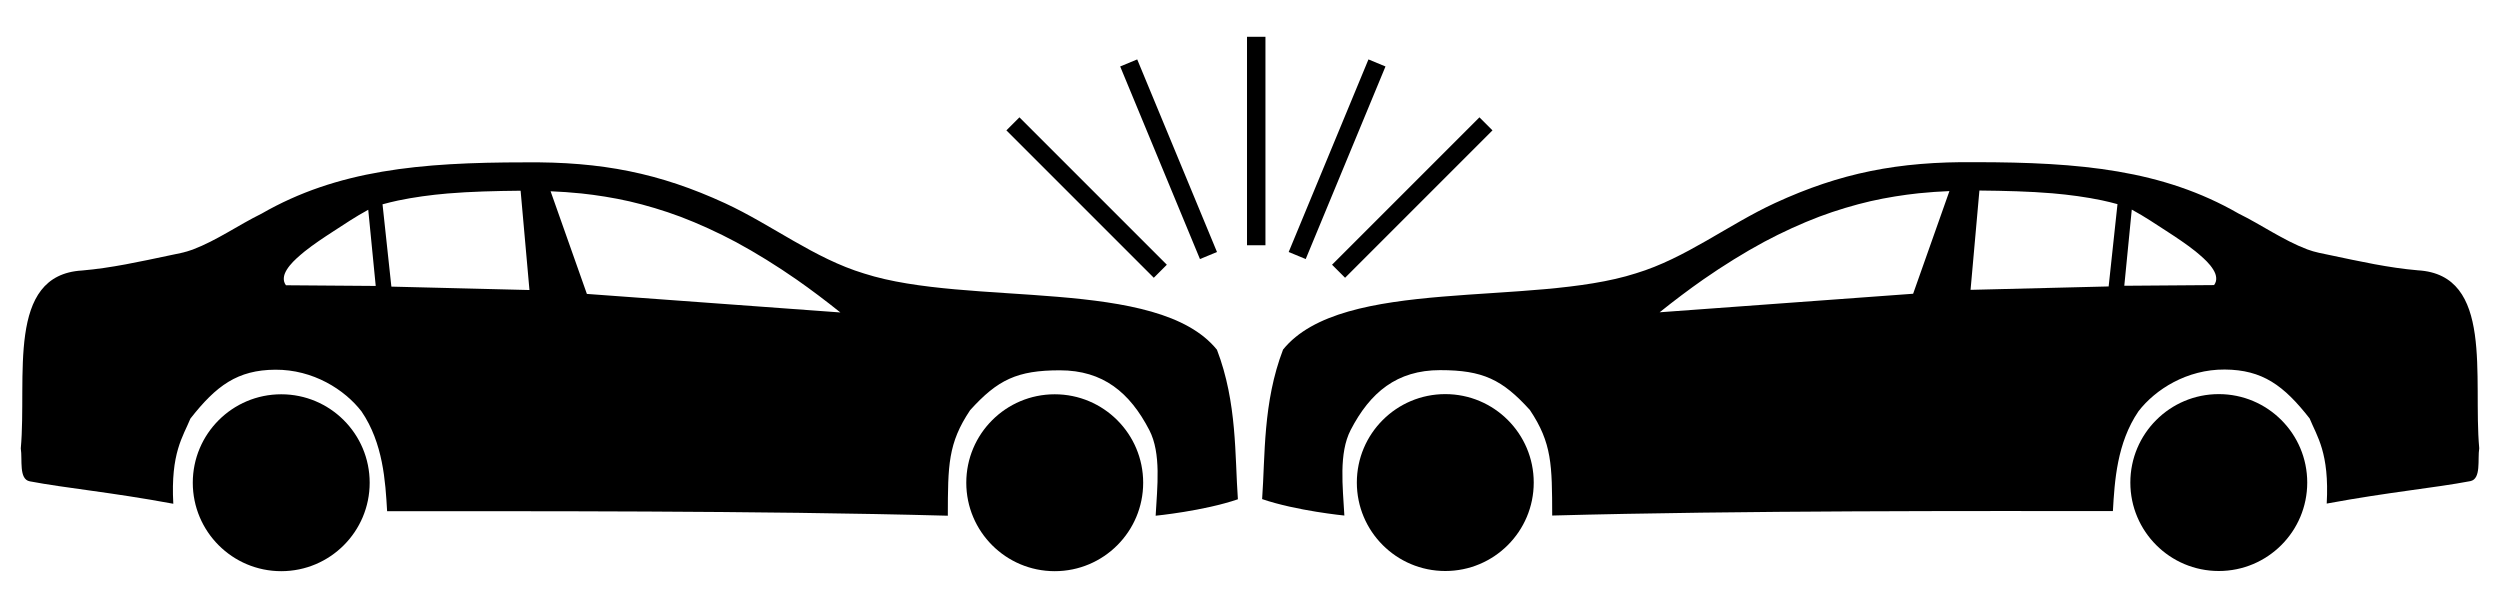
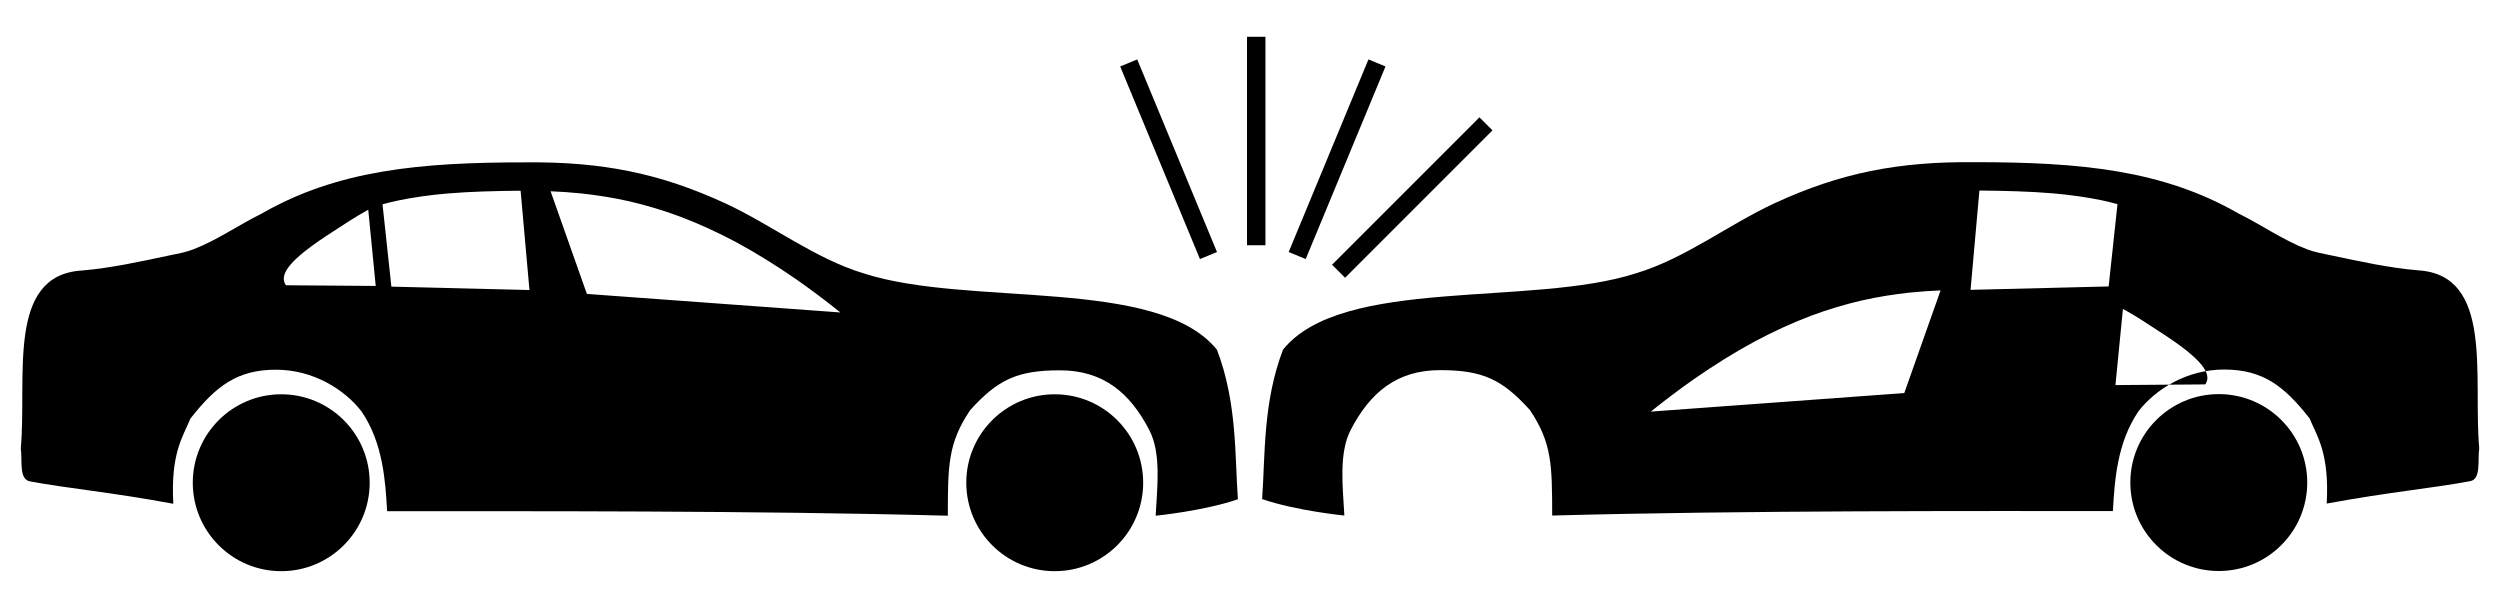
<svg xmlns="http://www.w3.org/2000/svg" width="288mm" height="70mm" version="1.1" viewBox="0 0 288 70">
  <g transform="translate(0,-140)">
    <g transform="translate(-1.174 4.226)">
      <g transform="matrix(.447 0 0 .447 136.58 140.42)">
-         <path transform="scale(.265)" d="m777.71 118.51c-74.651-0.812-131.1 10.487-194.6 39.736-45.842 21.203-86.882 53.747-135.23 68.346-101.87 32.789-285.65 2.936-343.18 74.16-19.754 51.492-17.328 103.46-20.357 145.41 33.325 11.414 79.977 15.994 79.977 15.994-1.515-27.956-5.575-60.62 6.154-83.252 18.928-36.523 44.933-58.156 87.008-58.156 41.51 0 60.419 9.105 87.273 38.768 21.56 32.187 21.57 53.601 21.689 102.64 185.19-5.031 415.13-4.361 545.3-4.361 1.651-29.106 3.894-66.246 24.865-97.027 16.362-21.242 47.113-40.844 83.873-40.607 36.76 0.236 57.436 15.437 82.586 47.572 7.159 17.548 19.311 33.263 16.617 82.791 61.57-11.386 104.5-15.133 139.6-21.812 10.858-2.066 6.991-21.074 8.725-31.99-6.197-68.953 14.63-168.7-59.619-173.04-28.424-2.432-56.426-8.656-84.34-14.543-7.822-1.65-15.794-2.978-23.268-5.816-23.511-8.928-44.316-23.809-66.889-34.898-73.657-42.38-153.85-49.916-256.18-49.916zm4.206 27.568c12.499 0.125 24.669 0.331 36.512 0.74 11.843 0.409 23.36 1.02 34.549 1.959 16.257 1.383 33.34 3.708 48.152 6.842 5.106 1.097 10.132 2.322 15.076 3.689l-8.6 80.043-134.29 3.309zm-29.166 0.543-35.289 99.828-246.53 18.035c14.262-11.422 28.527-22.172 42.508-31.945 19.09-13.296 39.933-26.203 58.908-36.439 17.551-9.392 36.66-18.088 53.912-24.635 16.369-6.147 34.06-11.399 49.857-15.049 15.499-3.524 32.074-6.122 46.738-7.678 10.241-1.048 20.321-1.726 29.891-2.117zm177.35 17.979c13.496 7.373 22.909 13.927 33.549 20.746 9.988 6.467 19.595 12.856 28.367 19.832 5.373 4.451 10.307 8.625 14.408 13.662 2.064 2.612 3.91 5.34 4.982 8.293 0.853 2.492 1.118 5.132 0.443 7.49-0.344 1.175-0.907 2.312-1.705 3.406l-87.32 0.66z" fill-rule="evenodd" />
-         <circle cx="69.555" cy="113.97" r="22.794" />
+         <path transform="scale(.265)" d="m777.71 118.51c-74.651-0.812-131.1 10.487-194.6 39.736-45.842 21.203-86.882 53.747-135.23 68.346-101.87 32.789-285.65 2.936-343.18 74.16-19.754 51.492-17.328 103.46-20.357 145.41 33.325 11.414 79.977 15.994 79.977 15.994-1.515-27.956-5.575-60.62 6.154-83.252 18.928-36.523 44.933-58.156 87.008-58.156 41.51 0 60.419 9.105 87.273 38.768 21.56 32.187 21.57 53.601 21.689 102.64 185.19-5.031 415.13-4.361 545.3-4.361 1.651-29.106 3.894-66.246 24.865-97.027 16.362-21.242 47.113-40.844 83.873-40.607 36.76 0.236 57.436 15.437 82.586 47.572 7.159 17.548 19.311 33.263 16.617 82.791 61.57-11.386 104.5-15.133 139.6-21.812 10.858-2.066 6.991-21.074 8.725-31.99-6.197-68.953 14.63-168.7-59.619-173.04-28.424-2.432-56.426-8.656-84.34-14.543-7.822-1.65-15.794-2.978-23.268-5.816-23.511-8.928-44.316-23.809-66.889-34.898-73.657-42.38-153.85-49.916-256.18-49.916zm4.206 27.568c12.499 0.125 24.669 0.331 36.512 0.74 11.843 0.409 23.36 1.02 34.549 1.959 16.257 1.383 33.34 3.708 48.152 6.842 5.106 1.097 10.132 2.322 15.076 3.689l-8.6 80.043-134.29 3.309m-29.166 0.543-35.289 99.828-246.53 18.035c14.262-11.422 28.527-22.172 42.508-31.945 19.09-13.296 39.933-26.203 58.908-36.439 17.551-9.392 36.66-18.088 53.912-24.635 16.369-6.147 34.06-11.399 49.857-15.049 15.499-3.524 32.074-6.122 46.738-7.678 10.241-1.048 20.321-1.726 29.891-2.117zm177.35 17.979c13.496 7.373 22.909 13.927 33.549 20.746 9.988 6.467 19.595 12.856 28.367 19.832 5.373 4.451 10.307 8.625 14.408 13.662 2.064 2.612 3.91 5.34 4.982 8.293 0.853 2.492 1.118 5.132 0.443 7.49-0.344 1.175-0.907 2.312-1.705 3.406l-87.32 0.66z" fill-rule="evenodd" />
        <circle cx="268.9" cy="113.97" r="22.794" />
      </g>
      <g transform="matrix(-.447 0 0 .447 153.77 140.44)">
        <path transform="scale(.265)" d="m777.71 118.51c-74.651-0.812-131.1 10.487-194.6 39.736-45.842 21.203-86.882 53.747-135.23 68.346-101.87 32.789-285.65 2.936-343.18 74.16-19.754 51.492-17.328 103.46-20.357 145.41 33.325 11.414 79.977 15.994 79.977 15.994-1.515-27.956-5.575-60.62 6.154-83.252 18.928-36.523 44.933-58.156 87.008-58.156 41.51 0 60.419 9.105 87.273 38.768 21.56 32.187 21.57 53.601 21.689 102.64 185.19-5.031 415.13-4.361 545.3-4.361 1.651-29.106 3.894-66.246 24.865-97.027 16.362-21.242 47.113-40.844 83.873-40.607 36.76 0.236 57.436 15.437 82.586 47.572 7.159 17.548 19.311 33.263 16.617 82.791 61.57-11.386 104.5-15.133 139.6-21.812 10.858-2.066 6.991-21.074 8.725-31.99-6.197-68.953 14.63-168.7-59.619-173.04-28.424-2.432-56.426-8.656-84.34-14.543-7.822-1.65-15.794-2.978-23.268-5.816-23.511-8.928-44.316-23.809-66.889-34.898-73.657-42.38-153.85-49.916-256.18-49.916zm4.206 27.568c12.499 0.125 24.669 0.331 36.512 0.74 11.843 0.409 23.36 1.02 34.549 1.959 16.257 1.383 33.34 3.708 48.152 6.842 5.106 1.097 10.132 2.322 15.076 3.689l-8.6 80.043-134.29 3.309zm-29.166 0.543-35.289 99.828-246.53 18.035c14.262-11.422 28.527-22.172 42.508-31.945 19.09-13.296 39.933-26.203 58.908-36.439 17.551-9.392 36.66-18.088 53.912-24.635 16.369-6.147 34.06-11.399 49.857-15.049 15.499-3.524 32.074-6.122 46.738-7.678 10.241-1.048 20.321-1.726 29.891-2.117zm177.35 17.979c13.496 7.373 22.909 13.927 33.549 20.746 9.988 6.467 19.595 12.856 28.367 19.832 5.373 4.451 10.307 8.625 14.408 13.662 2.064 2.612 3.91 5.34 4.982 8.293 0.853 2.492 1.118 5.132 0.443 7.49-0.344 1.175-0.907 2.312-1.705 3.406l-87.32 0.66z" fill-rule="evenodd" />
        <circle cx="69.555" cy="113.97" r="22.794" />
        <circle cx="268.9" cy="113.97" r="22.794" />
      </g>
      <g transform="matrix(.531 0 0 .531 54.979 101.73)" fill="none" stroke="#000" stroke-width="4">
        <path d="m171.21 117.32v-45.226" />
-         <path d="m150.4 122.96-31.979-31.979" />
        <path d="m189.07 122.96 31.979-31.979" />
        <g transform="translate(.069)">
          <path d="m180.03 119.55 17.307-41.783" />
          <path d="m160.78 119.55-17.307-41.783" />
        </g>
      </g>
    </g>
  </g>
</svg>